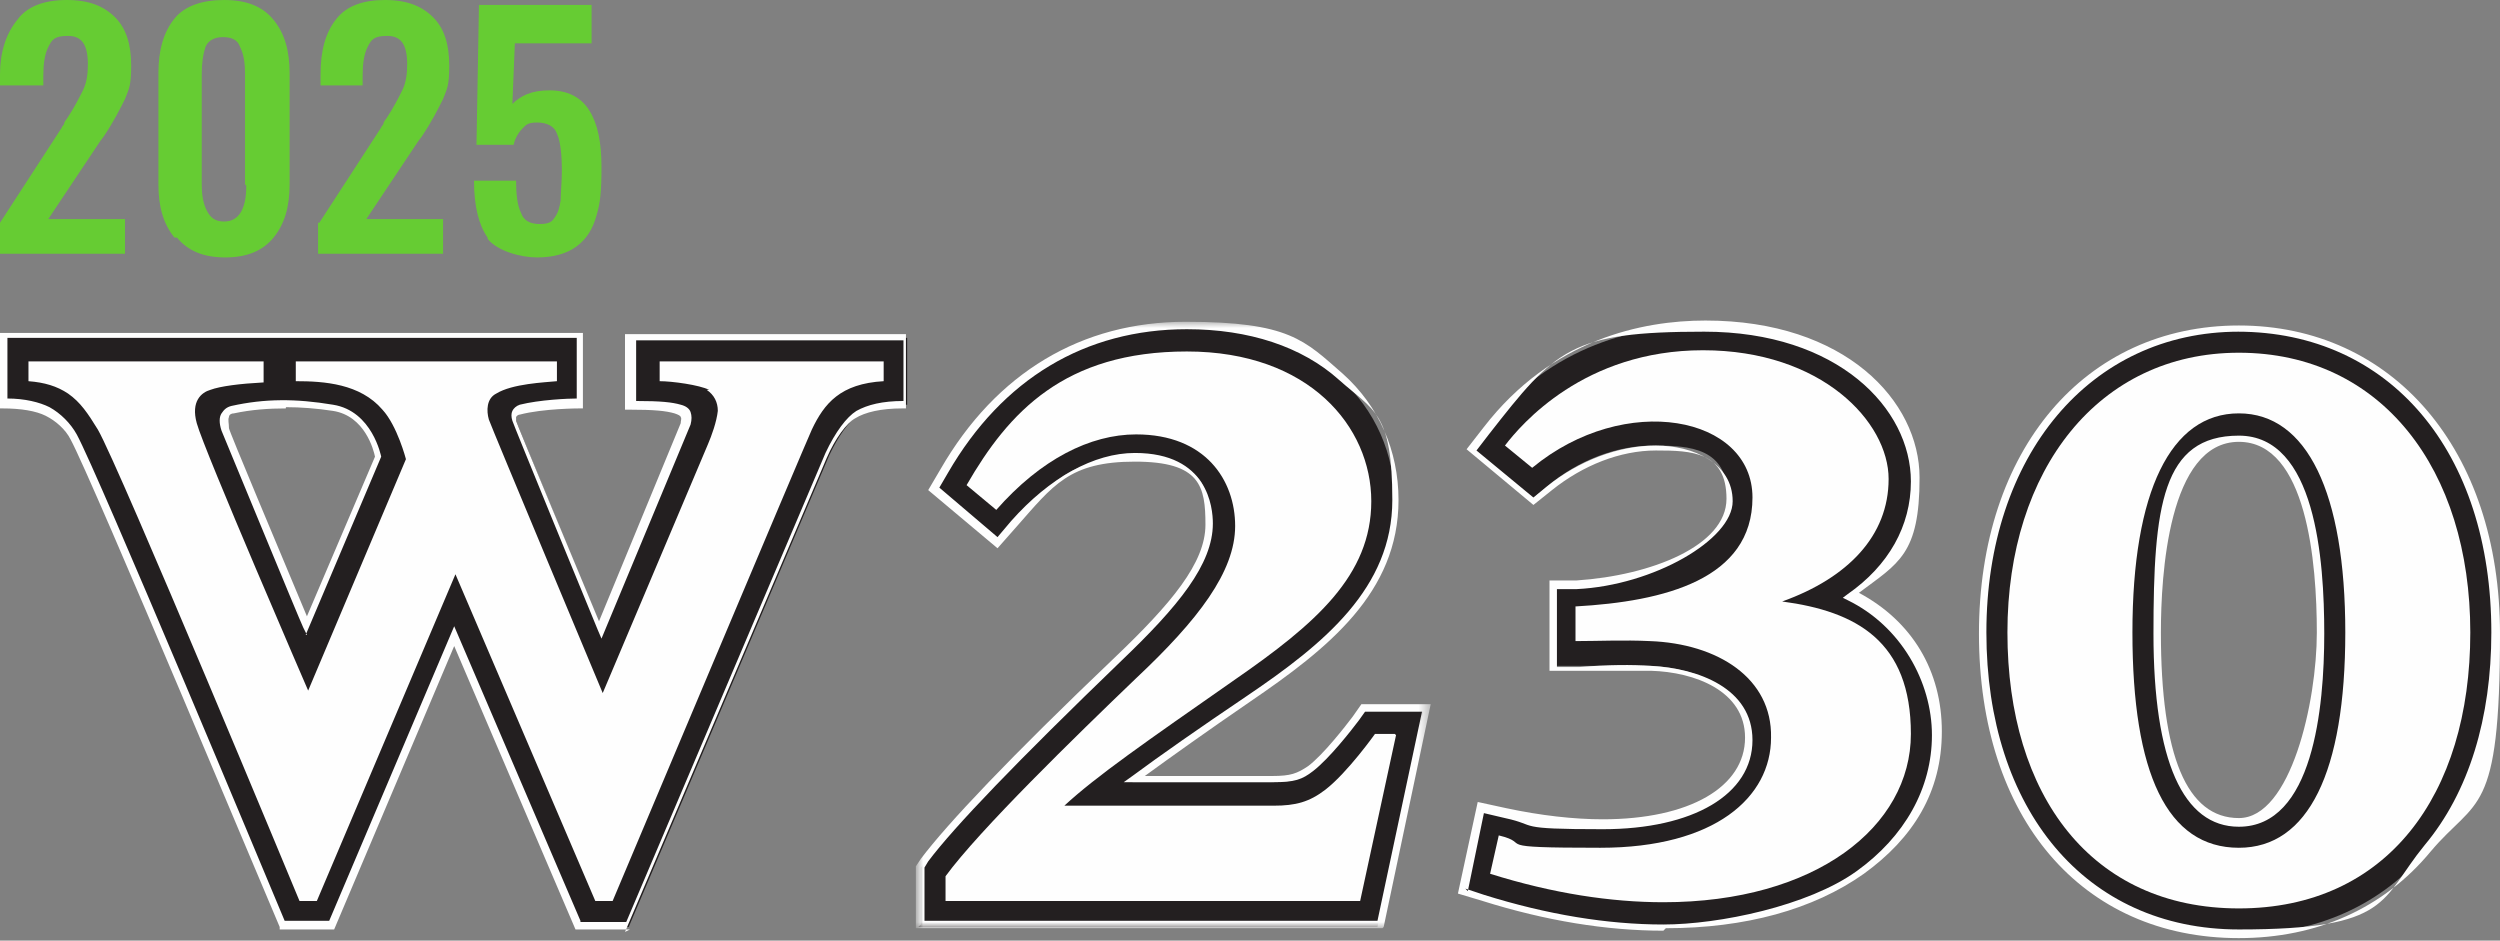
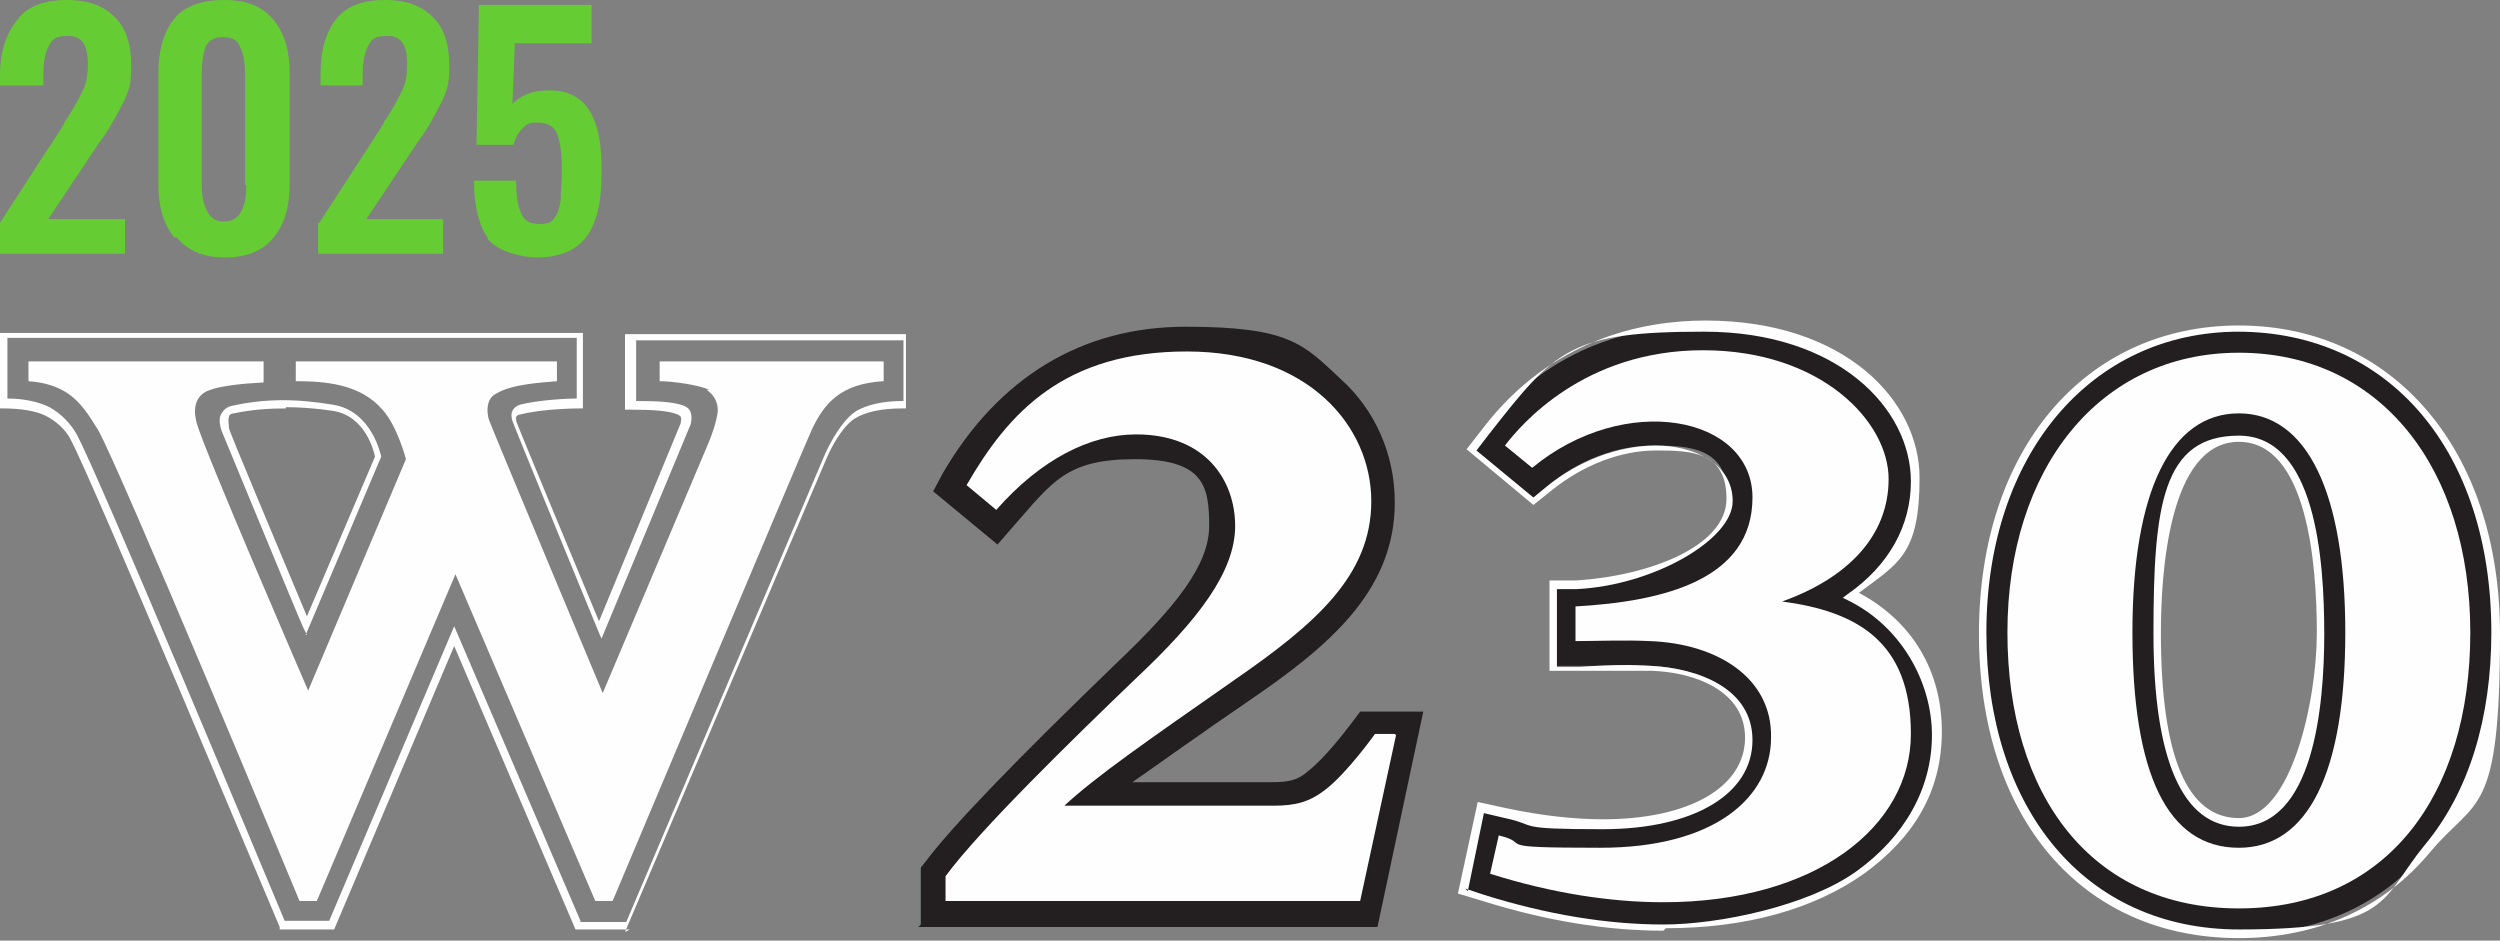
<svg xmlns="http://www.w3.org/2000/svg" id="Layer_1" width="202" height="76" version="1.1" viewBox="0 0 202 76">
  <rect x="0" y="0" width="202" height="76" fill="#808080" stroke="none" />
  <defs>
    <style>
      .st0 {
        mask: url(#mask);
      }

      .st1 {
        fill: #fff;
      }

      .st1, .st2, .st3, .st4 {
        fill-rule: evenodd;
      }

      .st2 {
        fill: #fefefe;
      }

      .st3 {
        fill: #6c3;
      }

      .st4 {
        fill: #231f20;
      }
    </style>
    <mask id="mask" x="74.1" y="26" width="41.5" height="49" maskUnits="userSpaceOnUse">
      <g id="mask-2">
        <polygon id="path-1" class="st1" points="74.1 26 115.6 26 115.6 75 74.1 75 74.1 26" />
      </g>
    </mask>
  </defs>
  <g id="_x32_5_x5F_w230">
    <g id="Group">
      <path id="Fill-58" class="st3" d="M0,18l5-7.7c0-.1.2-.2.2-.4,0,0,.1-.2.2-.3.6-.9,1-1.7,1.3-2.3.3-.6.4-1.3.4-2.1,0-1.6-.5-2.3-1.6-2.3s-1.3.3-1.6.9c-.3.6-.4,1.4-.4,2.3v.8H0v-.9C0,4.2.5,2.7,1.4,1.6,2.2.5,3.6,0,5.4,0s3,.5,3.9,1.4c.9.9,1.3,2.2,1.3,3.9s-.2,1.9-.5,2.7c-.4.8-.9,1.8-1.7,3l-.3.4-4.2,6.3h6.2v2.8H0v-2.5Z" />
      <path id="Fill-59" class="st3" d="M19.8,14.9V6c0-.9-.1-1.6-.4-2.2-.2-.6-.7-.8-1.4-.8s-1.2.3-1.4.8c-.2.6-.3,1.3-.3,2.2v8.9c0,.8.1,1.5.4,2.1.3.6.7.9,1.4.9,1.2,0,1.8-1,1.8-2.9M14.1,19.2c-.9-1.1-1.3-2.5-1.3-4.3V5.9c0-1.8.4-3.3,1.3-4.4C14.9.5,16.3,0,18.1,0s3.1.5,4,1.6c.9,1.1,1.3,2.5,1.3,4.3v9c0,1.8-.4,3.2-1.3,4.3-.9,1.1-2.2,1.6-3.9,1.6s-3-.5-3.9-1.6" />
      <path id="Fill-60" class="st3" d="M25.8,18l5-7.7c0-.1.2-.2.2-.4,0,0,.1-.2.2-.3.6-.9,1-1.7,1.3-2.3.3-.6.4-1.3.4-2.1,0-1.6-.5-2.3-1.6-2.3s-1.3.3-1.6.9c-.3.6-.4,1.4-.4,2.3v.8h-3.4v-.9c0-1.9.4-3.4,1.3-4.5C28,.5,29.3,0,31.1,0s3,.5,3.9,1.4c.9.9,1.3,2.2,1.3,3.9s-.2,1.9-.5,2.7c-.4.8-.9,1.8-1.7,3l-.3.4-4.2,6.3h6.2v2.8h-10.1v-2.5Z" />
      <path id="Fill-61" class="st3" d="M39.4,19.2c-.7-1-1.1-2.5-1.1-4.6h3.4c0,1.1.1,2,.4,2.6.2.6.7.9,1.5.9s1-.2,1.2-.5c.3-.4.4-.8.5-1.4,0-.6.1-1.5.1-2.5s-.1-2.3-.4-2.9c-.2-.6-.8-.9-1.6-.9s-.9.2-1.2.5c-.3.3-.6.8-.7,1.3h-3l.2-11.3h9.1v3.1h-6.2l-.2,4.9c.3-.3.7-.6,1.2-.8.5-.2,1.1-.3,1.8-.3,1.4,0,2.5.5,3.2,1.6.7,1.1,1,2.6,1,4.6s-.1,2.9-.4,3.9c-.3,1.1-.8,1.9-1.6,2.5-.8.6-1.9.9-3.2.9s-3.2-.5-4-1.5" />
    </g>
    <g id="Group-26">
-       <path id="Fill-1" class="st4" d="M24.8,50.6s-6.5-15.7-6.6-15.9c-.4-1,0-1.4.6-1.6,2.3-.5,4.8-.6,8.1-.1,3,.5,3.7,4,3.7,4l-5.8,13.6ZM51.1,27.2v5.5c2.2,0,3.1.1,3.8.3.7.2.8.7.6,1.2l-6.9,16.7s-6.9-16.8-6.9-16.9c-.2-.5,0-.7.4-.8,2-.5,4.9-.5,4.9-.5v-5.5H.3v5.5c1.5,0,2.7.2,3.6.7,1,.5,1.7,1.3,2.1,2.1,1.7,3.2,16.8,39.4,16.8,39.4h4l9.9-23.3,10,23.3h4.1l16.2-38.1c.7-1.5,1.6-2.8,2.4-3.3,1-.6,2.5-.8,3.9-.8v-5.4h-22.1Z" />
      <path id="Fill-3" class="st2" d="M23.1,33c-1.4,0-2.8.1-4.2.4-.2,0-.4.1-.4.3-.1.2,0,.5,0,.9,0,.2,4,9.7,6.3,15.2l5.5-12.9c-.1-.5-.8-3.3-3.4-3.7-1.3-.2-2.6-.3-3.8-.3h0ZM24.8,51.3l-.3-.6c-.3-.6-6.5-15.7-6.6-15.9-.2-.6-.2-1.1,0-1.4.2-.3.4-.5.8-.6,2.7-.6,5.2-.6,8.2-.1,3.2.5,3.9,4.2,3.9,4.2h0c0,0-6.1,14.4-6.1,14.4ZM46.9,74.5h3.7l16.1-37.9c.8-1.7,1.7-2.9,2.5-3.4.9-.5,2.1-.8,3.8-.8v-4.9h-21.6v4.9c2,0,2.9.1,3.6.3.4.1.7.3.8.6.1.3.1.6,0,1l-7.2,17.3-.3-.7c-.3-.7-6.9-16.8-6.9-16.9-.1-.3-.1-.6,0-.8.1-.2.3-.4.6-.5,1.6-.4,3.9-.5,4.6-.5v-4.9H.6v4.9c1.4,0,2.6.3,3.4.7.9.5,1.7,1.3,2.2,2.2,1.7,3.1,15.5,36.2,16.8,39.3h3.6l10.1-23.8,10.2,23.8ZM50.9,75.1h-4.4l-9.8-22.9-9.7,22.9h-4.4v-.2c-.2-.4-15.2-36.3-16.9-39.4-.4-.8-1.2-1.5-2-1.9-.8-.4-2-.6-3.5-.6h-.3v-6.1h47.2v6.1h-.3s-2.9,0-4.8.5c0,0-.2,0-.3.2,0,0,0,.2,0,.3,0,.1,5.4,13.1,6.7,16.2l6.6-16c0-.2.1-.4,0-.5,0-.1-.2-.2-.5-.3-.7-.2-1.6-.3-3.7-.3h-.3s0-6.1,0-6.1h22.7v6h-.3c-1.7,0-3,.3-3.8.8-.7.4-1.6,1.6-2.3,3.2l-16.3,38.3Z" />
      <path id="Fill-5" class="st2" d="M57.1,31.5c.6.4.9,1,.9,1.7-.1.9-.5,2-.8,2.7l-8.5,20.1s-9-21.5-9.2-22.1c-.2-.7-.2-1.7.6-2.1,1.3-.8,3.9-.9,4.9-1v-1.6h-21.1v1.6c2.3,0,5.2.2,7,2.3,1.2,1.3,1.9,4,1.9,4l-7.9,18.7s-8.4-19.4-9-21.6c-.5-1.8.4-2.5,1.1-2.7.8-.3,2.4-.5,4.3-.6v-1.7H2.3v1.6c1.3.1,2.3.4,3.2,1,1,.7,1.6,1.6,2.4,2.9,1.7,2.9,16.3,38.1,16.3,38.1h1.4l11.2-26.4,11.3,26.4h1.4s15.8-37.5,16.1-38.1c1-2.1,2.3-3.7,5.8-3.9v-1.6h-18.1v1.6c1,0,3.2.3,4,.7" />
      <path id="Fill-7" class="st4" d="M180.9,35.4c-5.9,0-6.6,11-6.6,15.7,0,10.2,2.2,15.3,6.6,15.3s6.6-9.6,6.6-15.3-.9-15.7-6.6-15.7M180.9,75.5c-12.6,0-20.7-9.5-20.7-24.3s8.5-24.6,20.7-24.6,20.8,9.9,20.8,24.6-1.9,13-5.5,17.4c-3.7,4.5-9,6.9-15.3,6.9" />
      <path id="Fill-9" class="st2" d="M180.9,35.7c-5.7,0-6.3,10.8-6.3,15.4,0,10,2.1,15,6.3,15s6.3-9.4,6.3-15-.8-15.4-6.3-15.4M180.9,66.8c-4.5,0-6.9-5.3-6.9-15.6s.7-16,6.9-16,6.9,10,6.9,16-.9,15.6-6.9,15.6M180.9,26.8c-12,0-20.4,10-20.4,24.3s8,24,20.4,24,11.4-2.4,15-6.8c3.6-4.3,5.4-10.3,5.4-17.2,0-14.6-8.2-24.3-20.5-24.3M180.9,75.8c-12.7,0-21-9.7-21-24.6s8.6-24.9,21-24.9,21.1,10,21.1,24.9-1.9,13.2-5.6,17.6c-3.8,4.6-9.2,7-15.5,7" />
      <path id="Fill-11" class="st2" d="M180.9,68.5c-5.8,0-8.6-6-8.6-17.4s3.1-17.7,8.6-17.7,8.6,6.4,8.6,17.7-3,17.4-8.6,17.4M180.9,28.5c-11.3,0-18.7,9.4-18.7,22.6s6.8,22.3,18.7,22.3,18.7-9.1,18.7-22.3-7.2-22.6-18.7-22.6" />
      <path id="Fill-13" class="st4" d="M74.4,74.7v-4.6l.4-.5c2.1-2.8,7.2-8.1,15.6-16.2,4.5-4.3,7.3-7.7,7.3-10.9s-.4-5.4-6-5.4-6.7,1.9-9.8,5.4l-1.3,1.5-5.2-4.3.8-1.5c4.5-7.7,11.2-11.8,19.6-11.8s9.5,1.4,12.5,4.2c2.8,2.5,4.4,6.1,4.4,10,0,7.3-5.6,11.8-11.9,16.1-4.1,2.8-7,4.9-9.3,6.5h11.2c1.6,0,2.2-.2,3-.9,1.3-1,3-3.2,3.6-4l.6-.8h5.1l-3.7,17.4h-37.1Z" />
      <g id="Group-17">
        <g class="st0">
-           <path id="Fill-15" class="st2" d="M74.7,74.4h36.6l3.6-16.9h-4.6l-.5.7c-.6.8-2.4,3.1-3.7,4.1-.9.7-1.5.9-3.2.9h-12.1l.7-.5c2.3-1.7,5.3-3.8,9.3-6.5,6.2-4.2,11.7-8.7,11.7-15.8s-1.5-7.2-4.3-9.7c-3-2.7-7.3-4.1-12.3-4.1-8.2,0-14.9,4-19.3,11.6l-.7,1.2,4.7,4,1.1-1.3c3.1-3.5,6.7-5.5,10-5.5,5.9,0,6.3,4.4,6.3,5.7,0,3.3-2.8,6.7-7.4,11.1-8.4,8.1-13.5,13.4-15.6,16.2l-.3.5v4.2ZM111.7,75h-37.7v-5l.4-.6c2.1-2.8,7.2-8.2,15.7-16.3,4.5-4.3,7.3-7.6,7.3-10.7s-.4-5.1-5.7-5.1-6.6,1.9-9.6,5.3l-1.5,1.7-5.6-4.7,1-1.7c4.5-7.8,11.4-11.9,19.8-11.9s9.6,1.5,12.7,4.2c2.9,2.6,4.5,6.2,4.5,10.2,0,7.5-5.7,12-12,16.3-3.5,2.4-6.3,4.4-8.5,6h10.3c1.5,0,2-.2,2.9-.8,1.2-.9,3-3.2,3.6-4l.7-1h5.6l-3.8,18Z" />
-         </g>
+           </g>
      </g>
      <path id="Fill-18" class="st2" d="M112.7,59.3h-1.6s-2.2,3.1-4,4.5c-1.3,1-2.4,1.3-4.2,1.3h-16.9c2.6-2.4,6.5-5.1,13.8-10.2,6.5-4.5,11-8.4,11-14.4s-5-12.1-14.9-12.1-14.4,4.9-17.8,10.8l2.4,2c3.6-4.1,7.6-6.1,11.3-6.1,5.6,0,8,3.7,8,7.4s-3,7.6-8,12.3c-4.9,4.7-12.7,12.3-15.4,16v2h33.5l2.9-13.4Z" />
      <path id="Fill-20" class="st4" d="M134.4,74.9c-4.5,0-9.4-.8-14.6-2.4l-1.8-.5,1.5-6.9,2,.4c2.8.6,5.6.9,7.8.9,7.1,0,11.8-2.7,11.8-6.9,0-4-4.2-5.6-7.9-5.7-.6,0-1.3,0-2,0-1.1,0-2.4,0-3.8,0h-2.1c0,0,0-6.7,0-6.7h1.9c6.1-.4,12.4-2.9,12.4-6.9s-3-4.2-6-4.2-6.1,1.2-8.6,3.3l-1.3,1.1-5-4.2,1.2-1.5c5.5-7,12.6-8.4,17.6-8.4,11.1,0,17,6.4,17,12.4s-1.8,7-5.2,9.4c4.4,2.1,7,6.2,7,11.2s-2.2,8.4-6.2,11.2c-4,2.9-9.5,4.4-15.8,4.4h0Z" />
      <path id="Fill-22" class="st2" d="M118.4,71.8l1.5.5c5.1,1.6,10,2.4,14.5,2.4s11.7-1.5,15.6-4.3c3.9-2.8,6.1-6.7,6.1-11s-2.5-8.8-6.8-10.9l-.4-.2.4-.3c3.3-2.3,5.1-5.5,5.1-9.1,0-5.9-5.9-12.1-16.7-12.1s-12,1.4-17.4,8.3l-1,1.3,4.6,3.8,1.1-.9c2.6-2.1,5.8-3.3,8.8-3.3s6.2,1.4,6.2,4.5-6.4,6.8-12.6,7.1h-1.6v6.3h1.8c2.3-.2,4.3-.2,5.8-.1,3.8.2,8.2,1.8,8.2,6,0,4.4-4.8,7.2-12.1,7.2s-5.1-.3-7.9-.9l-1.7-.4-1.3,6.3ZM134.4,75.2h0c-4.6,0-9.5-.8-14.6-2.4l-2-.6,1.6-7.4,2.3.5c2.8.6,5.5.9,7.8.9,7,0,11.5-2.6,11.5-6.6,0-3.8-4.1-5.3-7.6-5.4-1.5,0-3.5,0-5.8,0h-2.4c0,.1,0-7.3,0-7.3h2.2c6-.4,12.1-2.8,12.1-6.6s-2.8-3.9-5.7-3.9-5.9,1.2-8.4,3.2l-1.5,1.2-5.4-4.5,1.4-1.8c5.5-7.1,12.8-8.6,17.9-8.6,11.3,0,17.3,6.5,17.3,12.7s-1.7,6.9-4.9,9.3c4.3,2.3,6.7,6.3,6.7,11.2s-2.3,8.6-6.3,11.5c-4.1,2.9-9.6,4.4-16,4.4h0Z" />
      <path id="Fill-24" class="st2" d="M144,48.6c5.3-1.9,8.6-5.3,8.6-9.9s-5.4-10.4-15-10.4-14.7,6-16,7.7l2.2,1.8c7.5-6.2,17.8-4.2,17.8,2.4s-7.1,8.4-14.3,8.8v2.8c1.7,0,4-.1,6,0,5.5.2,9.9,3,9.8,7.8,0,4.8-4.5,8.9-13.8,8.9s-5.3-.3-8.2-1l-.7,3.1c5.1,1.6,9.8,2.3,14,2.3,12.3,0,20-6.1,20-13.6s-4.4-9.9-10.4-10.7" />
    </g>
  </g>
</svg>